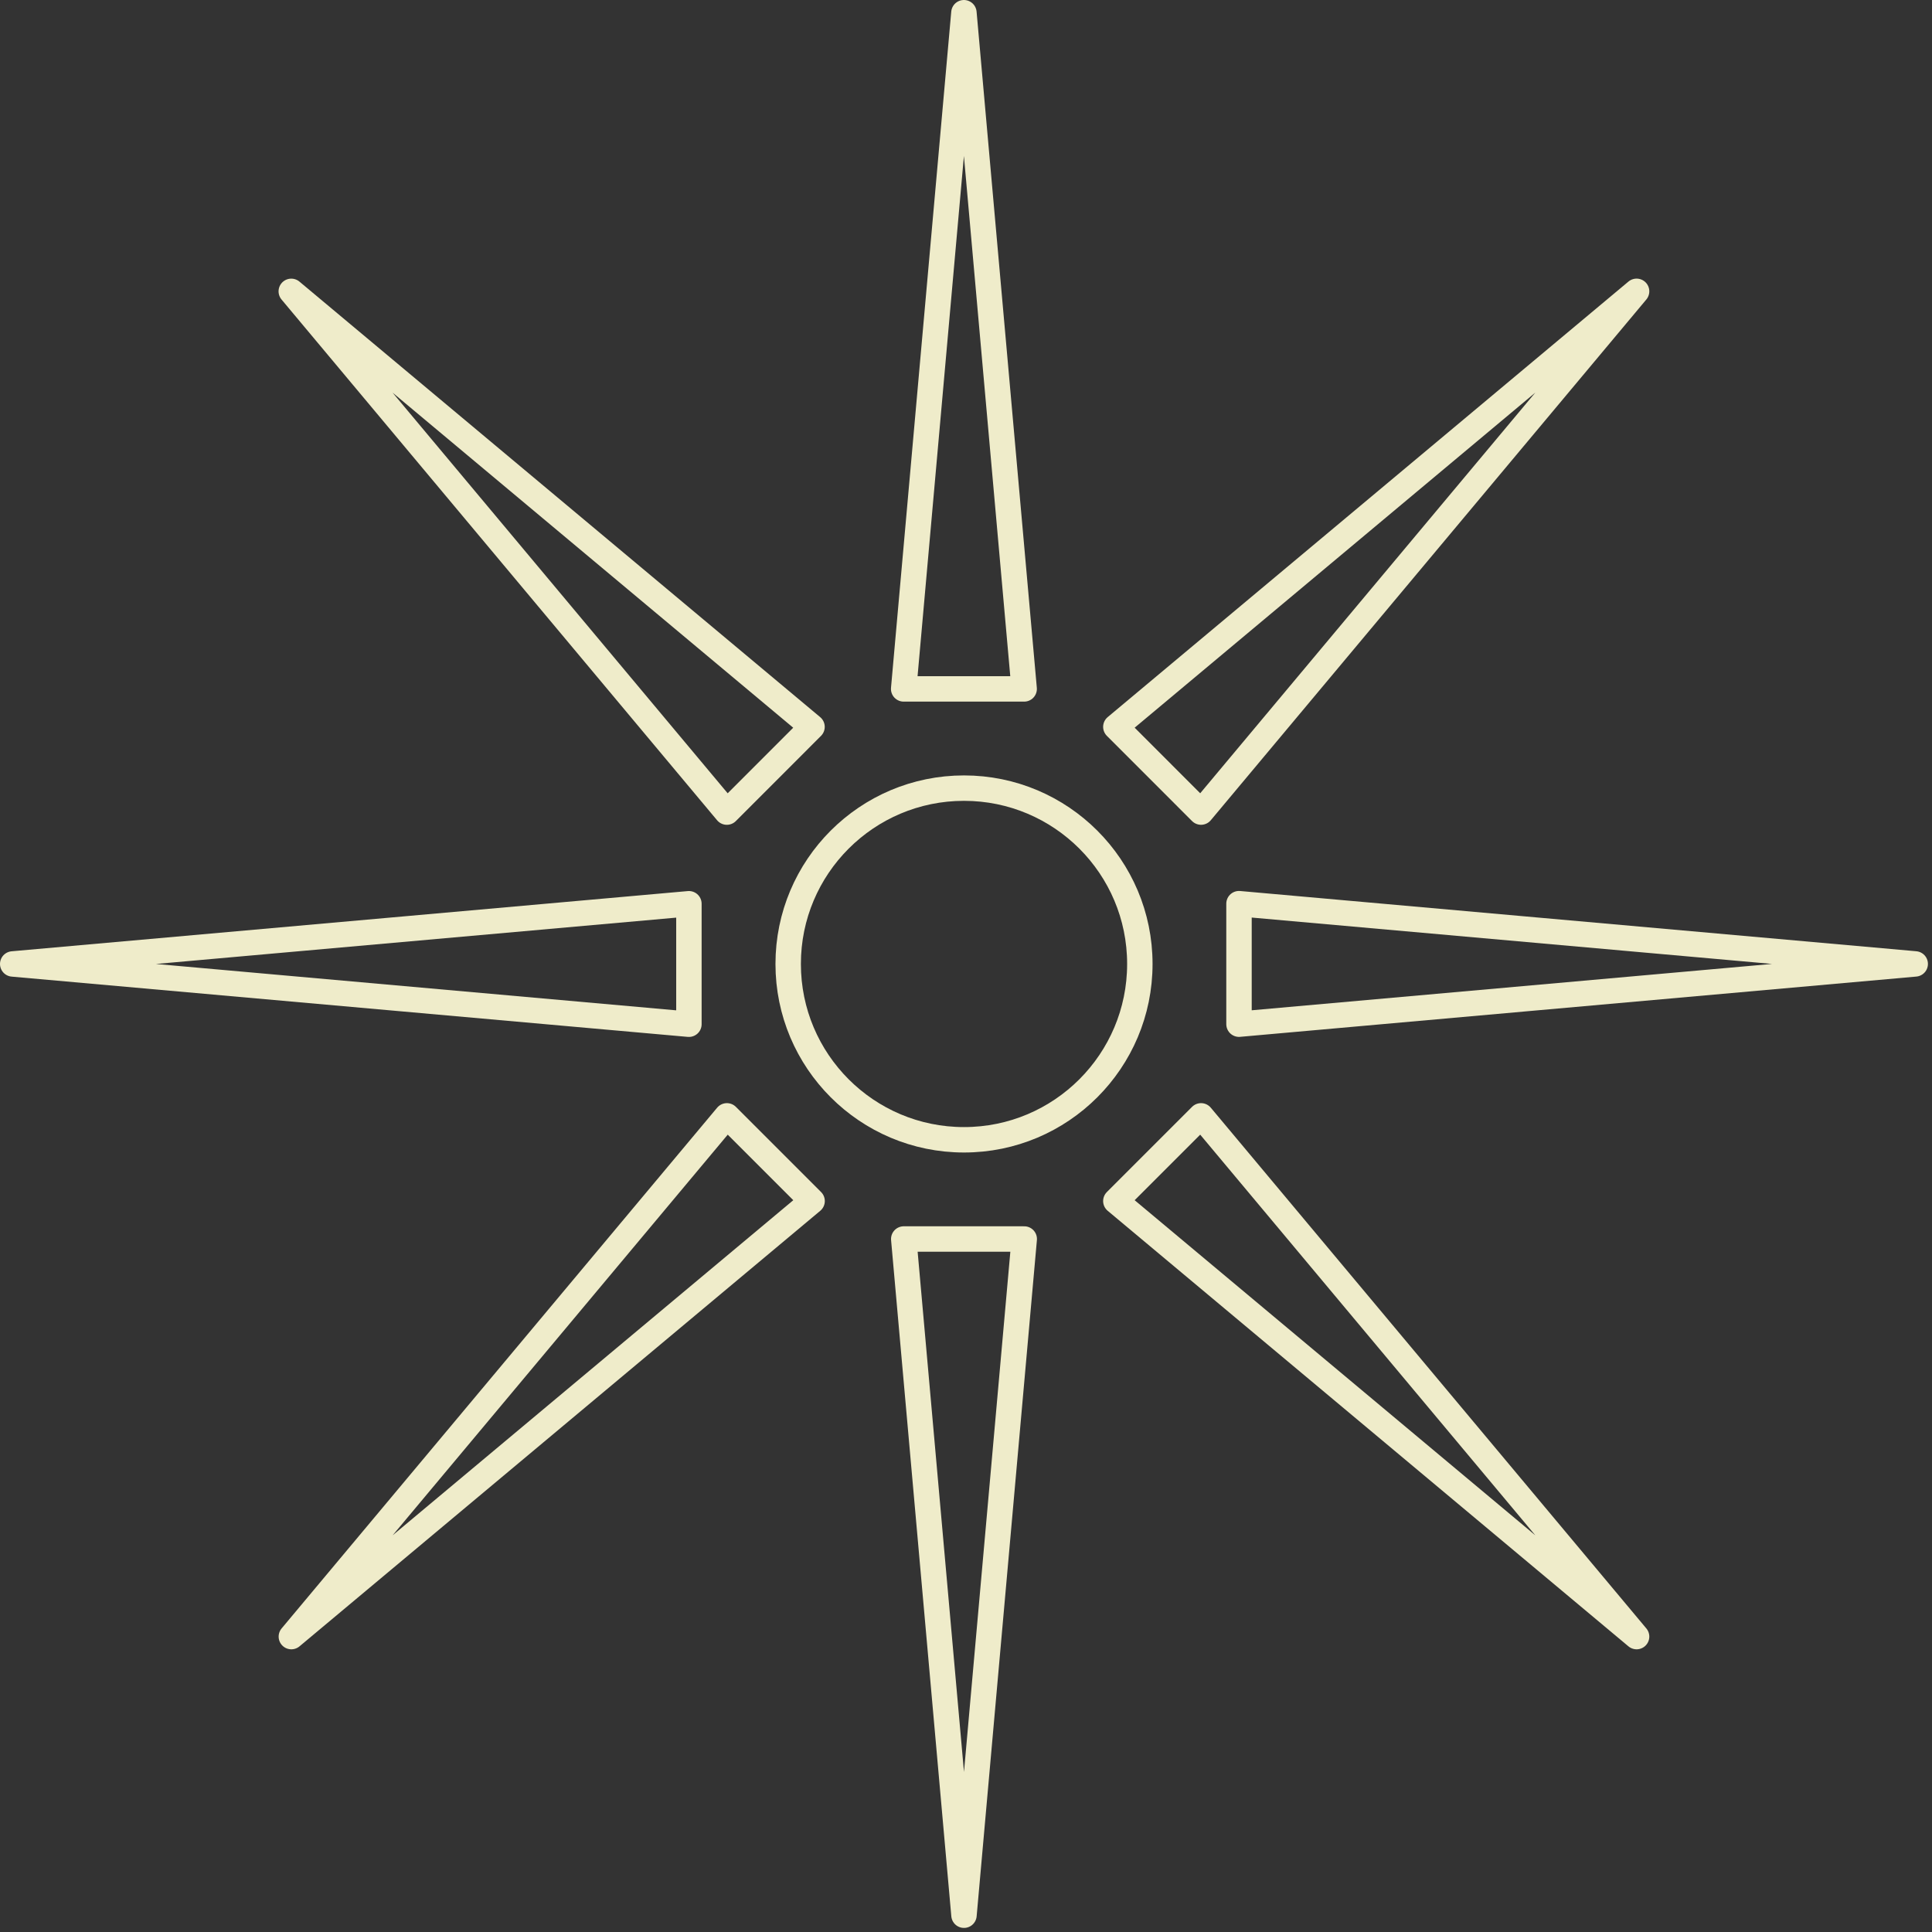
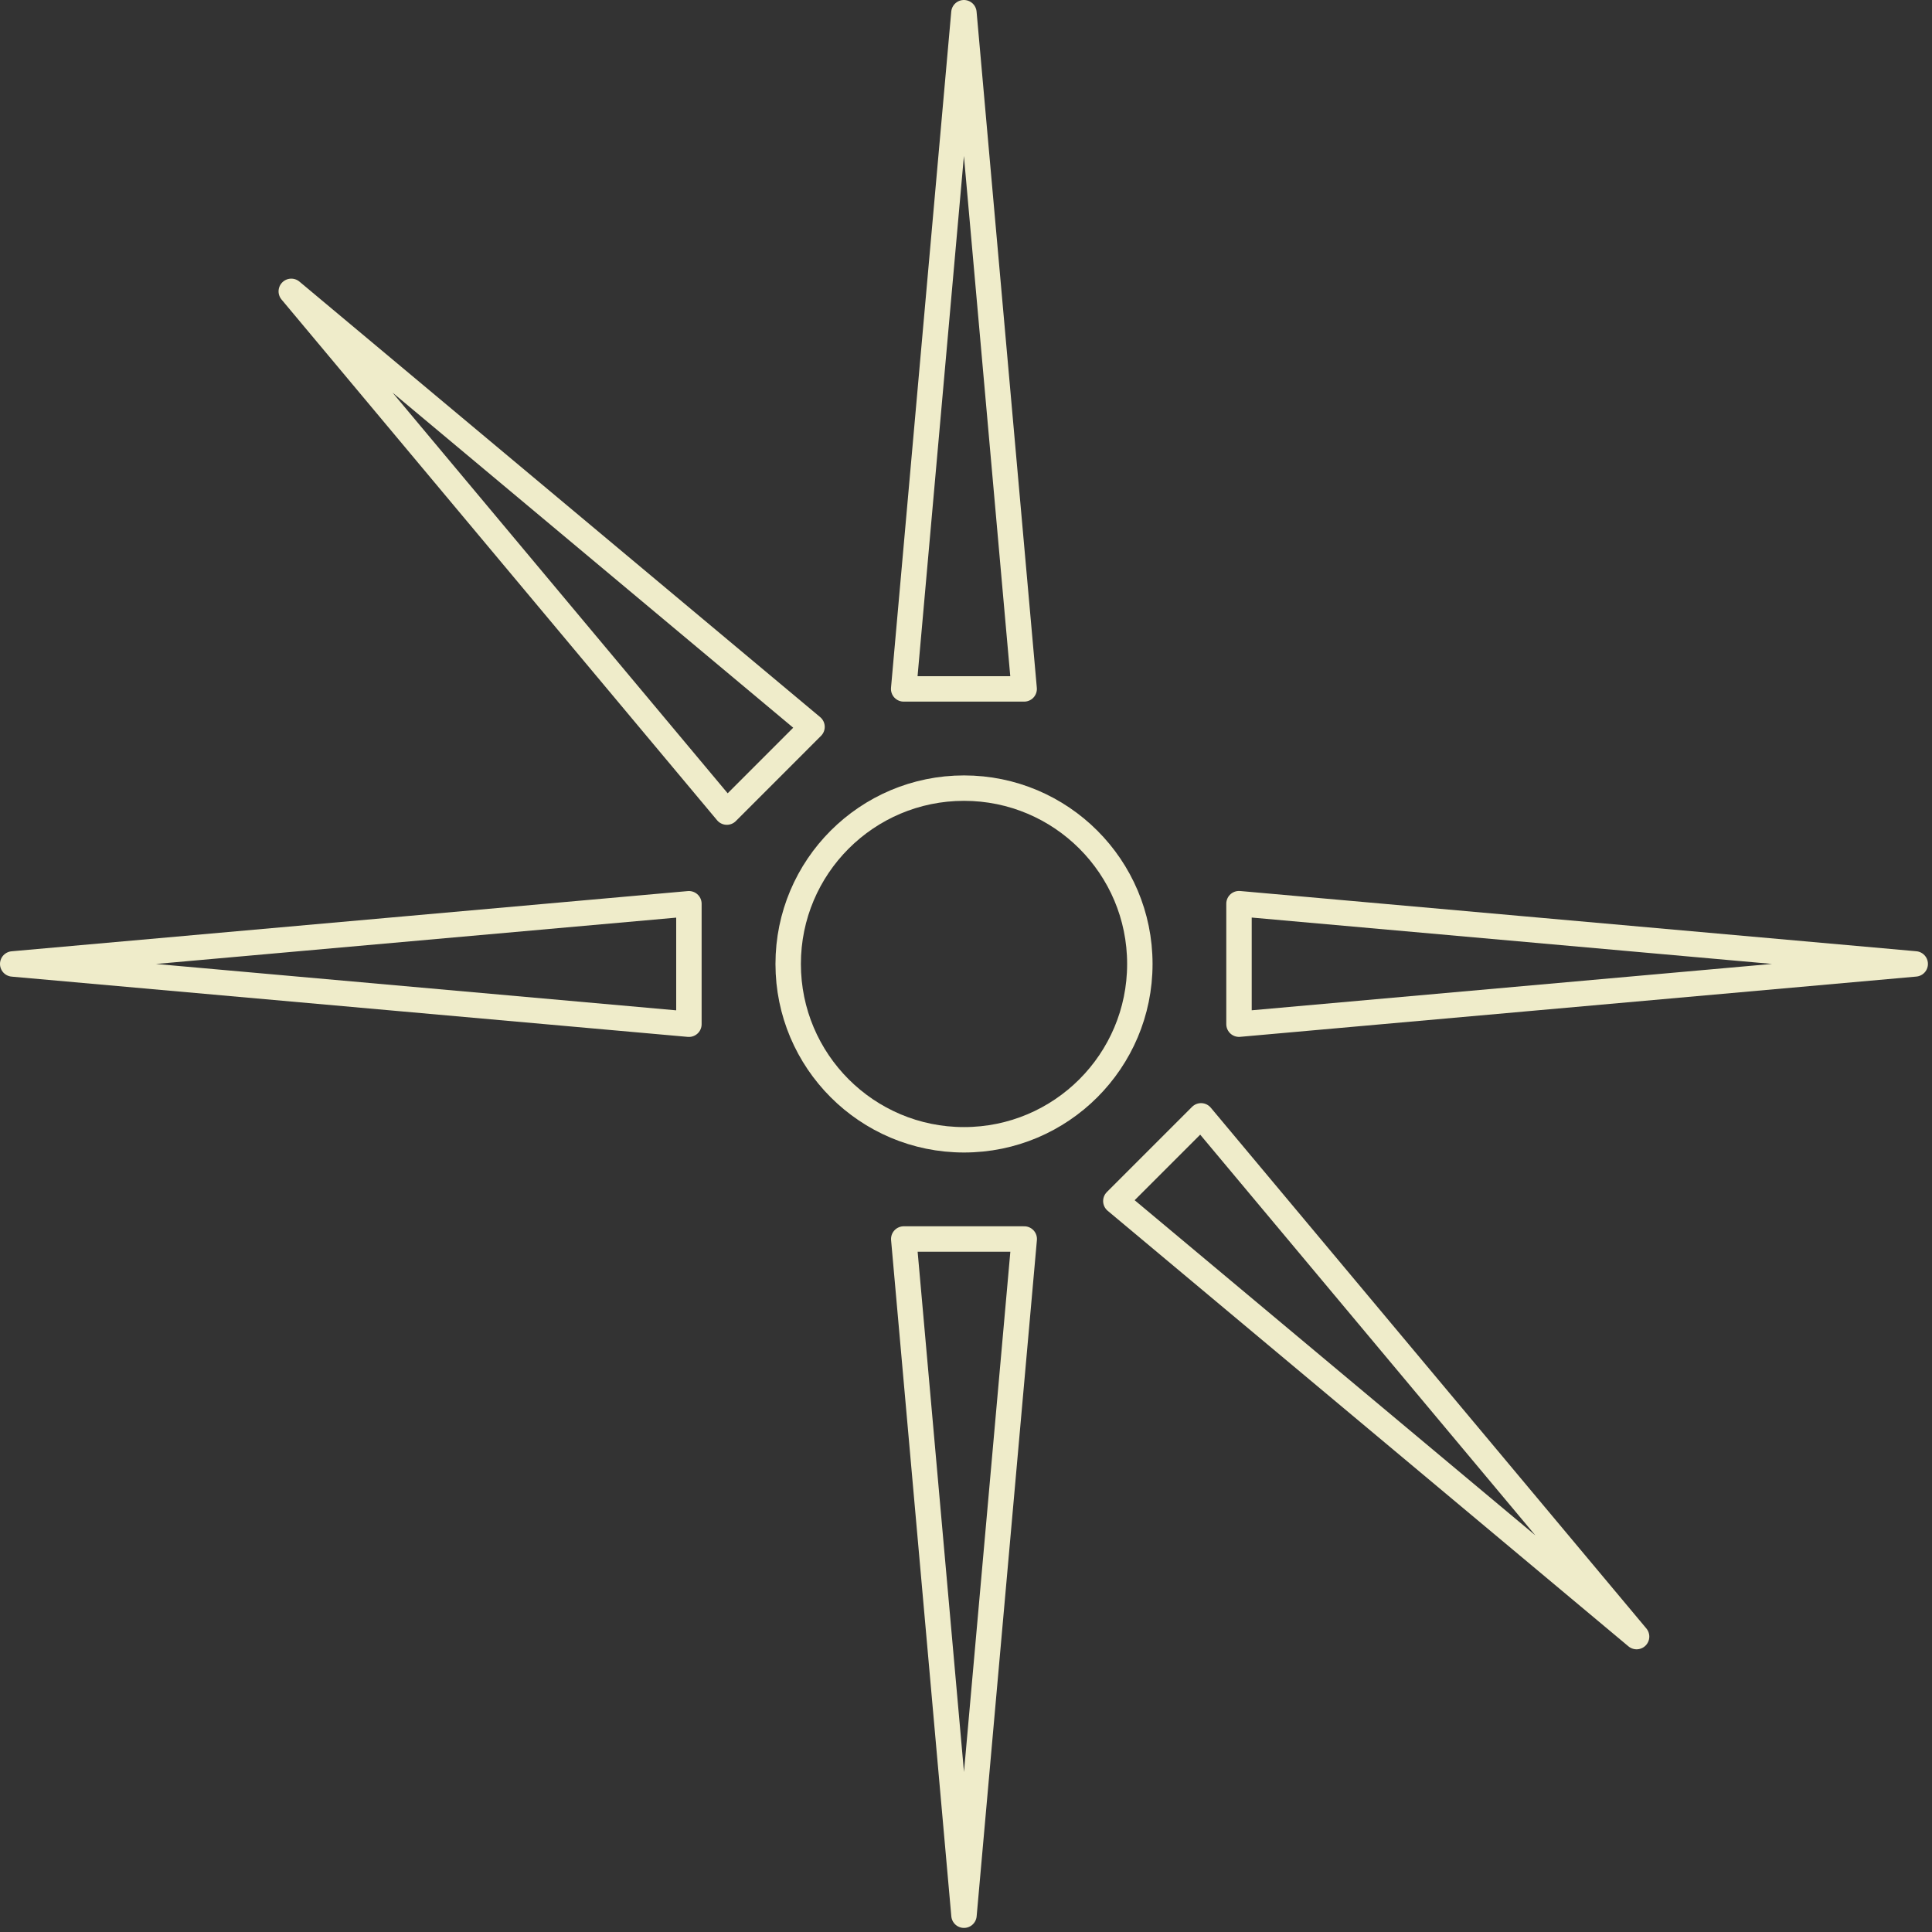
<svg xmlns="http://www.w3.org/2000/svg" width="152" height="152" viewBox="0 0 152 152" fill="none">
  <rect x="0" y="0" width="152" height="152" fill="#333333" stroke="none" />
  <path d="M75.843 89.673C83.483 89.673 89.677 83.479 89.677 75.839C89.677 68.199 83.483 62.006 75.843 62.006C68.203 62.006 62.01 68.199 62.01 75.839C62.01 83.479 68.203 89.673 75.843 89.673Z" stroke="#EFECCA" stroke-width="2" stroke-miterlimit="10" stroke-linecap="round" stroke-linejoin="round" />
  <path d="M75.836 1L71.096 54.2H80.576L75.836 1Z" stroke="#EFECCA" stroke-width="2" stroke-miterlimit="10" stroke-linecap="round" stroke-linejoin="round" />
-   <path d="M128.759 22.92L87.789 57.185L94.492 63.89L128.759 22.92Z" stroke="#EFECCA" stroke-width="2" stroke-miterlimit="10" stroke-linecap="round" stroke-linejoin="round" />
  <path d="M150.68 75.836L97.478 71.096V80.577L150.68 75.836Z" stroke="#EFECCA" stroke-width="2" stroke-miterlimit="10" stroke-linecap="round" stroke-linejoin="round" />
  <path d="M128.759 128.759L94.492 87.789L87.789 94.492L128.759 128.759Z" stroke="#EFECCA" stroke-width="2" stroke-miterlimit="10" stroke-linecap="round" stroke-linejoin="round" />
  <path d="M75.841 150.679L80.582 97.478H71.102L75.841 150.679Z" stroke="#EFECCA" stroke-width="2" stroke-miterlimit="10" stroke-linecap="round" stroke-linejoin="round" />
-   <path d="M22.922 128.759L63.892 94.492L57.189 87.789L22.922 128.759Z" stroke="#EFECCA" stroke-width="2" stroke-miterlimit="10" stroke-linecap="round" stroke-linejoin="round" />
  <path d="M1 75.839L54.2 80.581V71.102L1 75.839Z" stroke="#EFECCA" stroke-width="2" stroke-miterlimit="10" stroke-linecap="round" stroke-linejoin="round" />
-   <path d="M22.916 22.922L57.184 63.892L63.886 57.187L22.916 22.922Z" stroke="#EFECCA" stroke-width="2" stroke-miterlimit="10" stroke-linecap="round" stroke-linejoin="round" />
+   <path d="M22.916 22.922L57.184 63.892L63.886 57.187L22.916 22.922" stroke="#EFECCA" stroke-width="2" stroke-miterlimit="10" stroke-linecap="round" stroke-linejoin="round" />
</svg>